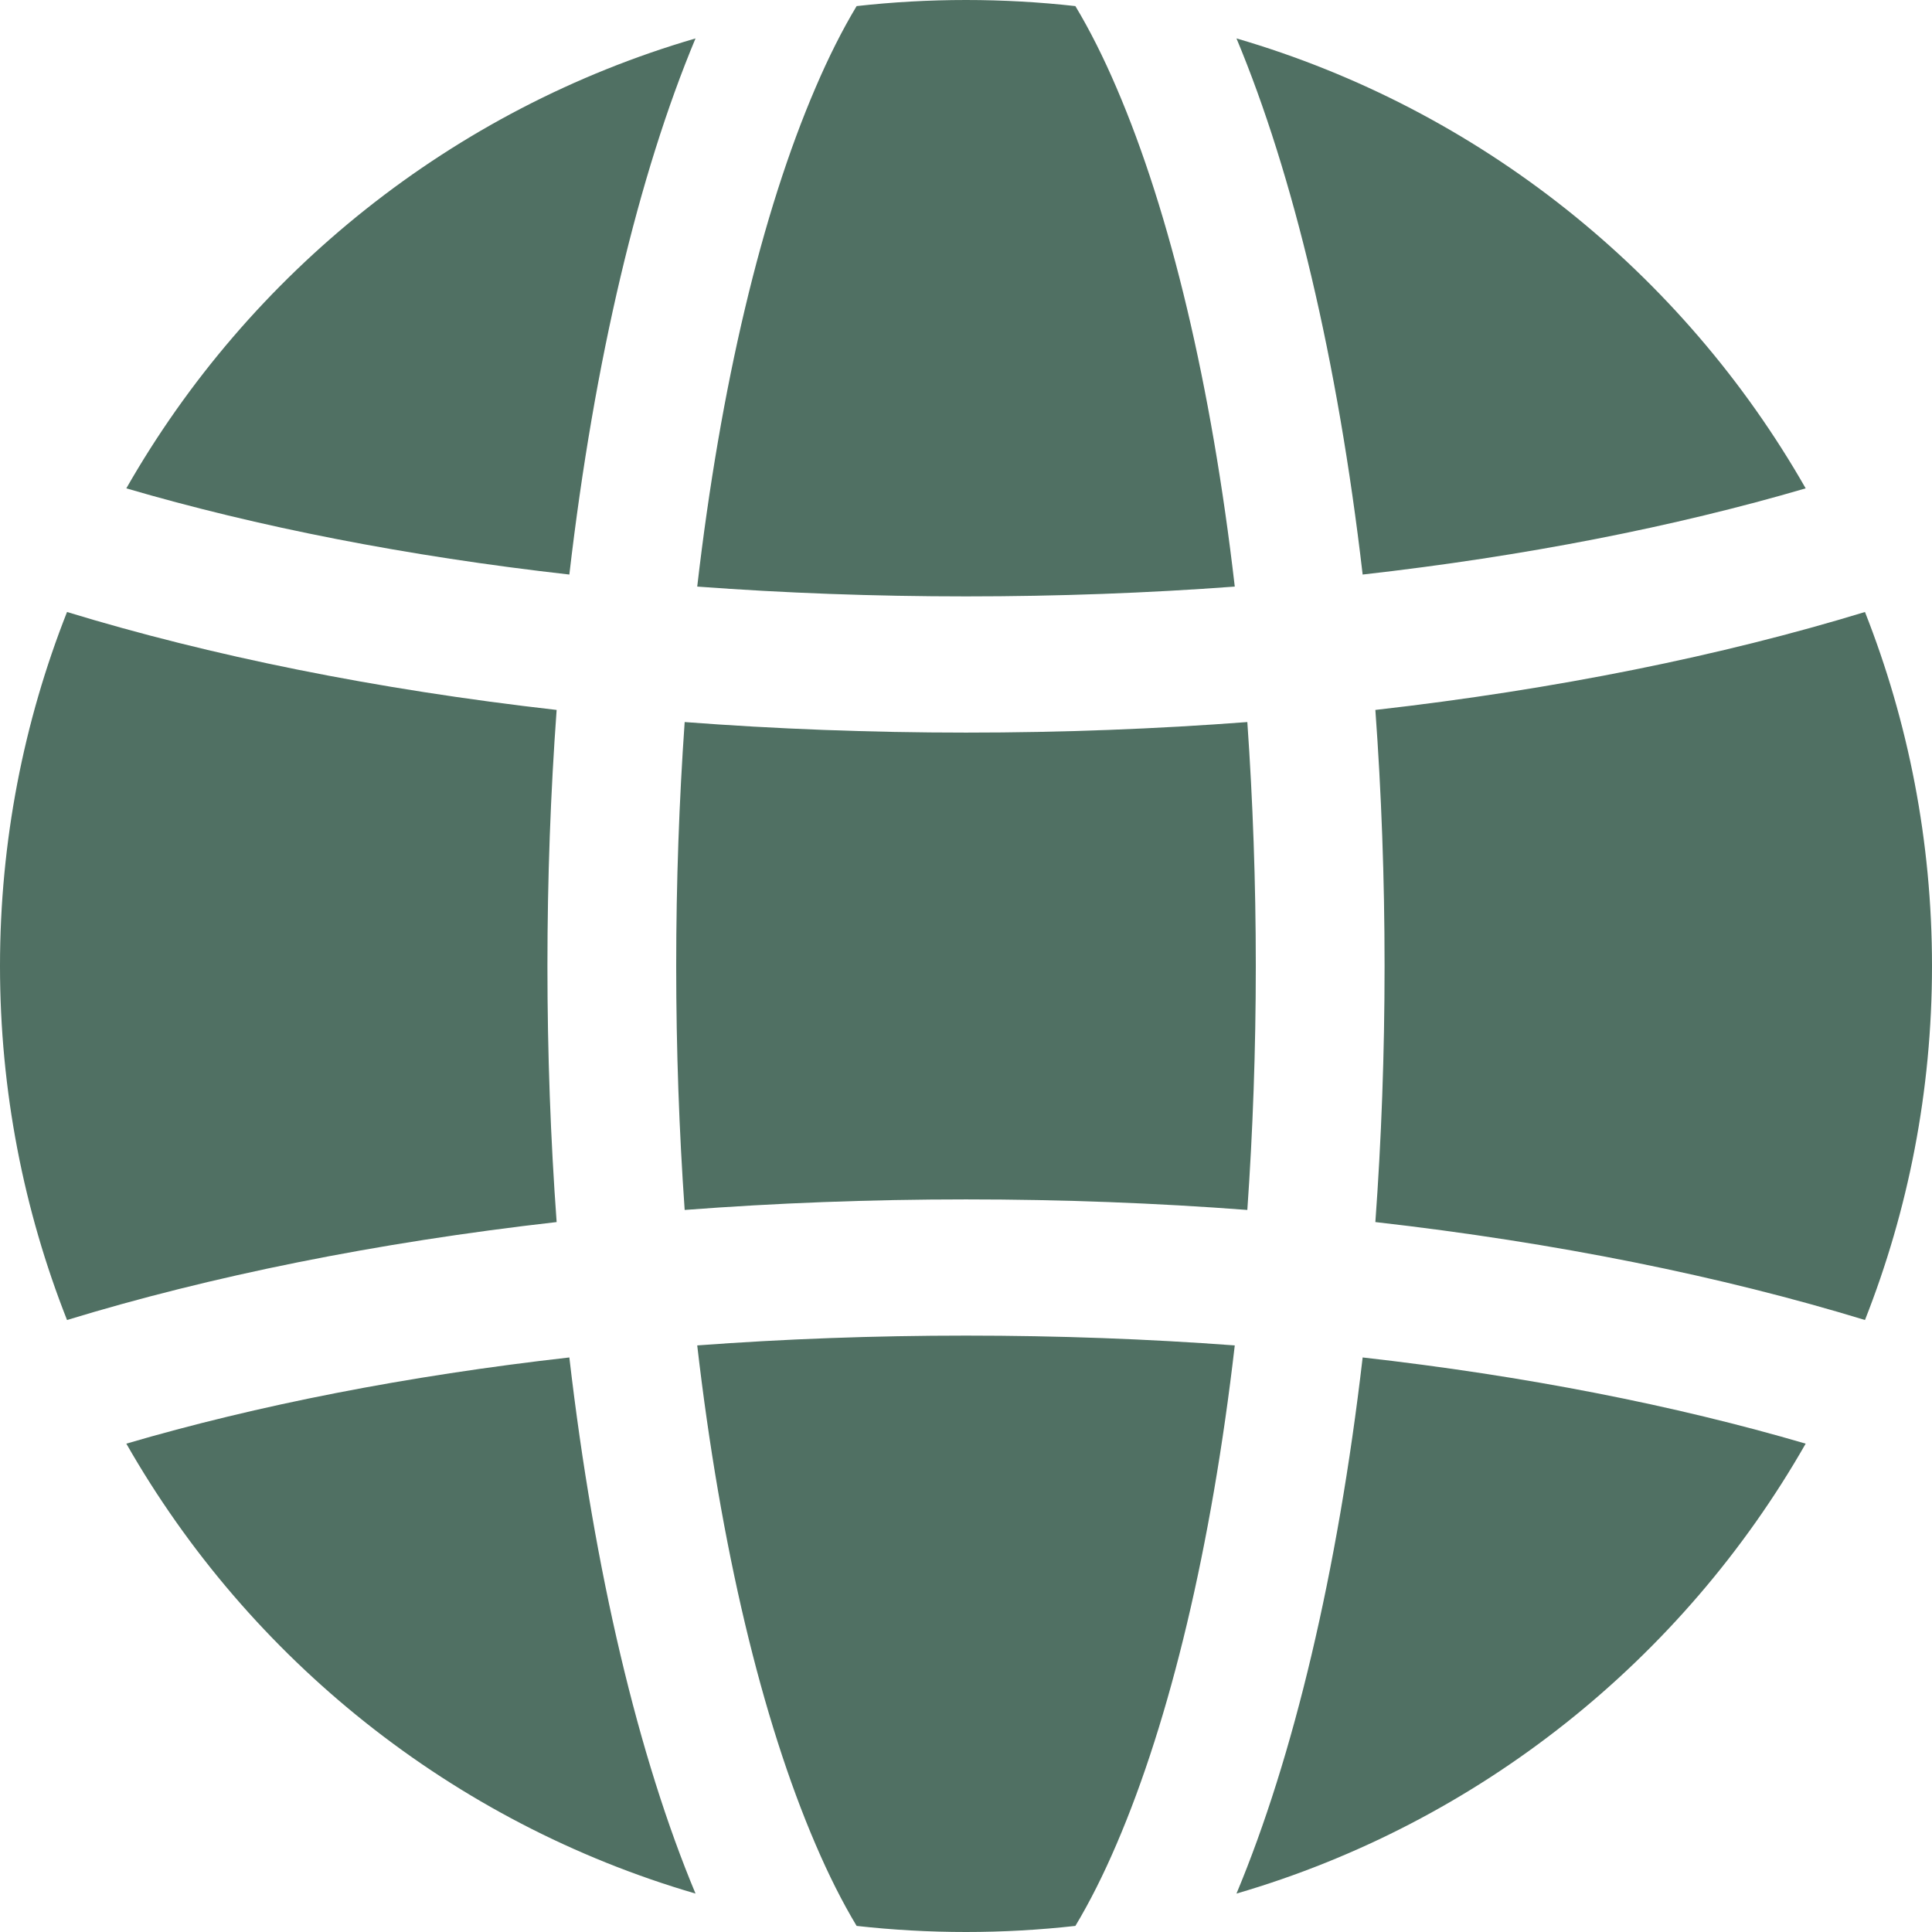
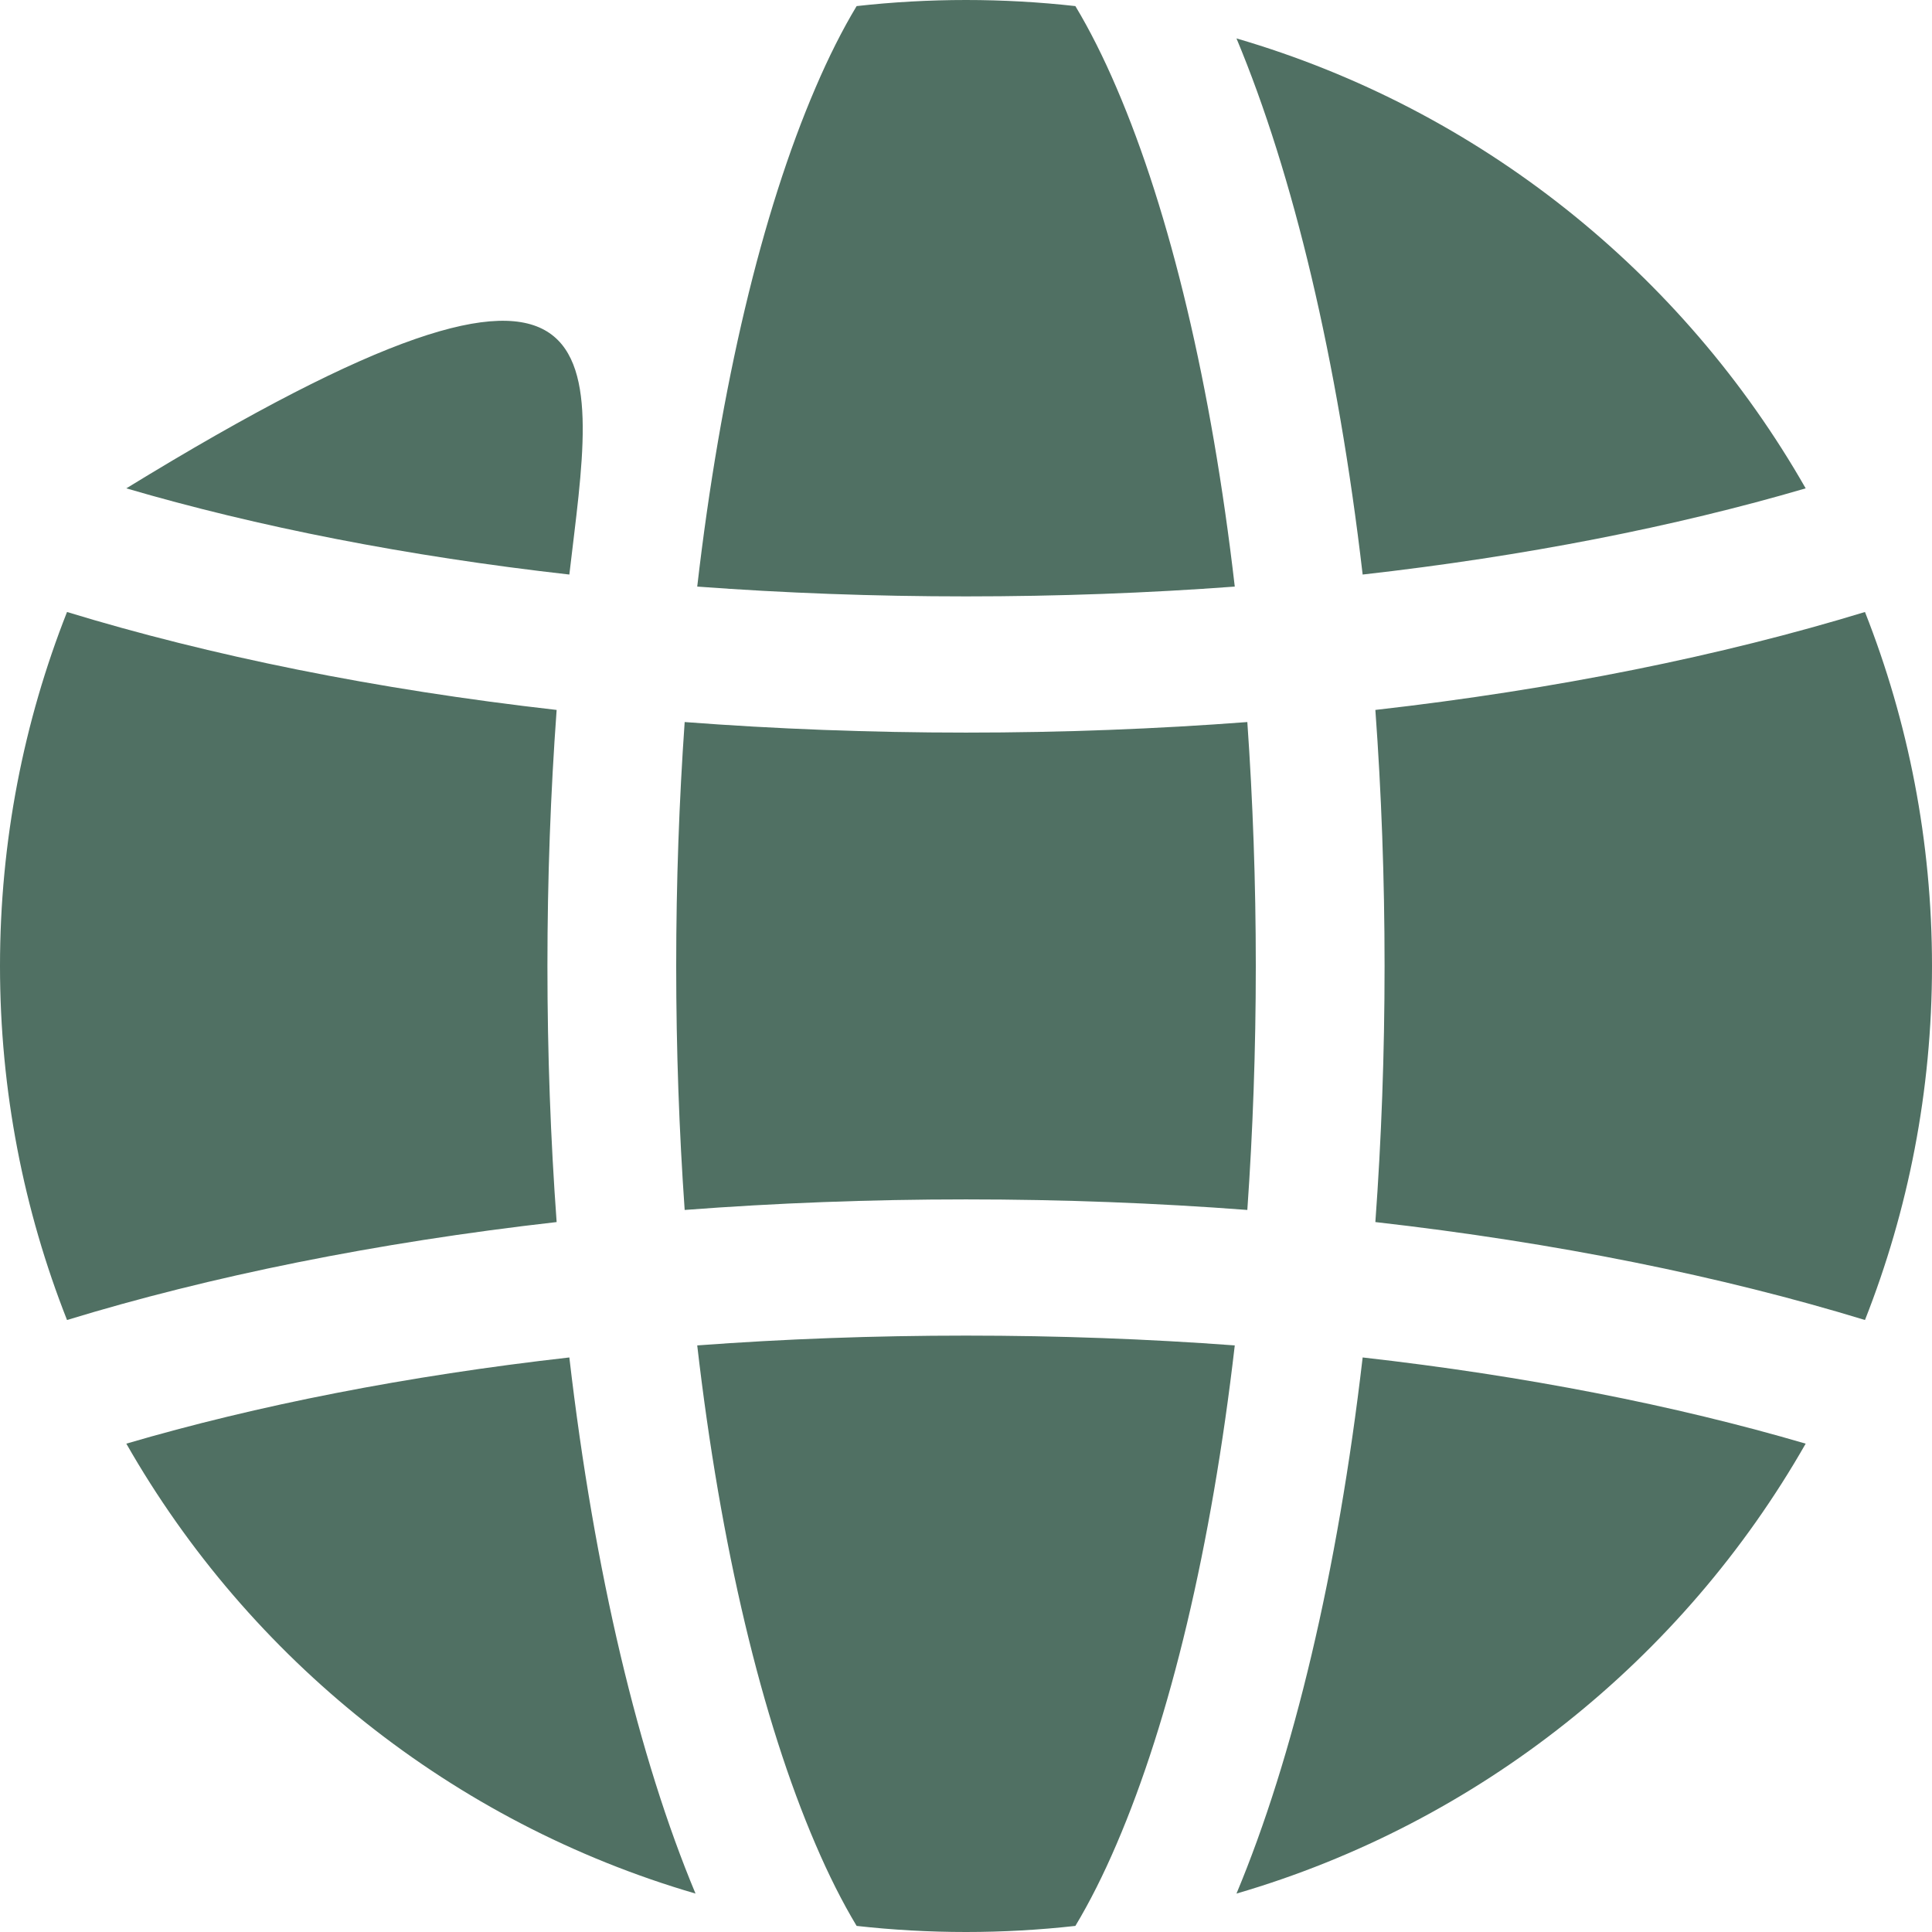
<svg xmlns="http://www.w3.org/2000/svg" fill="none" viewBox="0 0 26 26" height="26" width="26">
-   <path fill="#507063" d="M25.098 8.236C25.68 9.711 26 11.319 26 13C26 14.681 25.68 16.289 25.098 17.764C23.173 17.176 20.941 16.722 18.509 16.446C18.59 15.337 18.633 14.184 18.633 13C18.633 11.816 18.59 10.663 18.509 9.554C20.941 9.278 23.173 8.824 25.098 8.236ZM0.902 17.764C0.32 16.289 0 14.681 0 13C0 11.319 0.32 9.711 0.902 8.236C2.827 8.824 5.059 9.278 7.491 9.554C7.41 10.663 7.367 11.816 7.367 13C7.367 14.184 7.41 15.337 7.491 16.446C5.059 16.722 2.827 17.176 0.902 17.764ZM16.786 16.283C15.562 16.19 14.296 16.141 13 16.141C11.704 16.141 10.438 16.19 9.214 16.283C9.14 15.227 9.1 14.128 9.1 13C9.1 11.872 9.14 10.773 9.214 9.717C10.438 9.81 11.704 9.859 13 9.859C14.296 9.859 15.562 9.81 16.786 9.717C16.86 10.773 16.9 11.872 16.9 13C16.9 14.128 16.86 15.227 16.786 16.283ZM24.3 19.428C22.646 22.328 19.908 24.53 16.64 25.483C17.403 23.658 18.002 21.159 18.338 18.268C20.524 18.515 22.54 18.912 24.3 19.428ZM14.472 25.918C13.989 25.972 13.498 26 13 26C12.502 26 12.011 25.972 11.528 25.918C11.335 25.597 11.15 25.229 10.975 24.82C10.253 23.141 9.696 20.812 9.383 18.106C10.553 18.019 11.762 17.974 13 17.974C14.238 17.974 15.447 18.019 16.617 18.106C16.304 20.812 15.747 23.141 15.025 24.82C14.85 25.229 14.665 25.597 14.472 25.918ZM9.36 25.483C6.092 24.53 3.354 22.328 1.7 19.428C3.46 18.912 5.476 18.515 7.662 18.268C7.998 21.159 8.597 23.658 9.36 25.483ZM1.7 6.572C3.354 3.672 6.092 1.47 9.36 0.517C8.597 2.342 7.998 4.841 7.662 7.732C5.476 7.485 3.46 7.088 1.7 6.572ZM11.528 0.082C12.011 0.028 12.502 0 13 0C13.498 0 13.989 0.028 14.472 0.082C14.665 0.403 14.85 0.771 15.025 1.18C15.747 2.859 16.304 5.188 16.617 7.894C15.447 7.981 14.238 8.026 13 8.026C11.762 8.026 10.553 7.981 9.383 7.894C9.696 5.188 10.253 2.859 10.975 1.18C11.15 0.771 11.335 0.403 11.528 0.082ZM16.64 0.517C19.908 1.47 22.646 3.672 24.3 6.572C22.54 7.088 20.524 7.485 18.338 7.732C18.002 4.841 17.403 2.342 16.64 0.517Z" clip-rule="evenodd" fill-rule="evenodd" />
+   <path fill="#507063" d="M25.098 8.236C25.68 9.711 26 11.319 26 13C26 14.681 25.68 16.289 25.098 17.764C23.173 17.176 20.941 16.722 18.509 16.446C18.59 15.337 18.633 14.184 18.633 13C18.633 11.816 18.59 10.663 18.509 9.554C20.941 9.278 23.173 8.824 25.098 8.236ZM0.902 17.764C0.32 16.289 0 14.681 0 13C0 11.319 0.32 9.711 0.902 8.236C2.827 8.824 5.059 9.278 7.491 9.554C7.41 10.663 7.367 11.816 7.367 13C7.367 14.184 7.41 15.337 7.491 16.446C5.059 16.722 2.827 17.176 0.902 17.764ZM16.786 16.283C15.562 16.19 14.296 16.141 13 16.141C11.704 16.141 10.438 16.19 9.214 16.283C9.14 15.227 9.1 14.128 9.1 13C9.1 11.872 9.14 10.773 9.214 9.717C10.438 9.81 11.704 9.859 13 9.859C14.296 9.859 15.562 9.81 16.786 9.717C16.86 10.773 16.9 11.872 16.9 13C16.9 14.128 16.86 15.227 16.786 16.283ZM24.3 19.428C22.646 22.328 19.908 24.53 16.64 25.483C17.403 23.658 18.002 21.159 18.338 18.268C20.524 18.515 22.54 18.912 24.3 19.428ZM14.472 25.918C13.989 25.972 13.498 26 13 26C12.502 26 12.011 25.972 11.528 25.918C11.335 25.597 11.15 25.229 10.975 24.82C10.253 23.141 9.696 20.812 9.383 18.106C10.553 18.019 11.762 17.974 13 17.974C14.238 17.974 15.447 18.019 16.617 18.106C16.304 20.812 15.747 23.141 15.025 24.82C14.85 25.229 14.665 25.597 14.472 25.918ZM9.36 25.483C6.092 24.53 3.354 22.328 1.7 19.428C3.46 18.912 5.476 18.515 7.662 18.268C7.998 21.159 8.597 23.658 9.36 25.483ZM1.7 6.572C8.597 2.342 7.998 4.841 7.662 7.732C5.476 7.485 3.46 7.088 1.7 6.572ZM11.528 0.082C12.011 0.028 12.502 0 13 0C13.498 0 13.989 0.028 14.472 0.082C14.665 0.403 14.85 0.771 15.025 1.18C15.747 2.859 16.304 5.188 16.617 7.894C15.447 7.981 14.238 8.026 13 8.026C11.762 8.026 10.553 7.981 9.383 7.894C9.696 5.188 10.253 2.859 10.975 1.18C11.15 0.771 11.335 0.403 11.528 0.082ZM16.64 0.517C19.908 1.47 22.646 3.672 24.3 6.572C22.54 7.088 20.524 7.485 18.338 7.732C18.002 4.841 17.403 2.342 16.64 0.517Z" clip-rule="evenodd" fill-rule="evenodd" />
</svg>